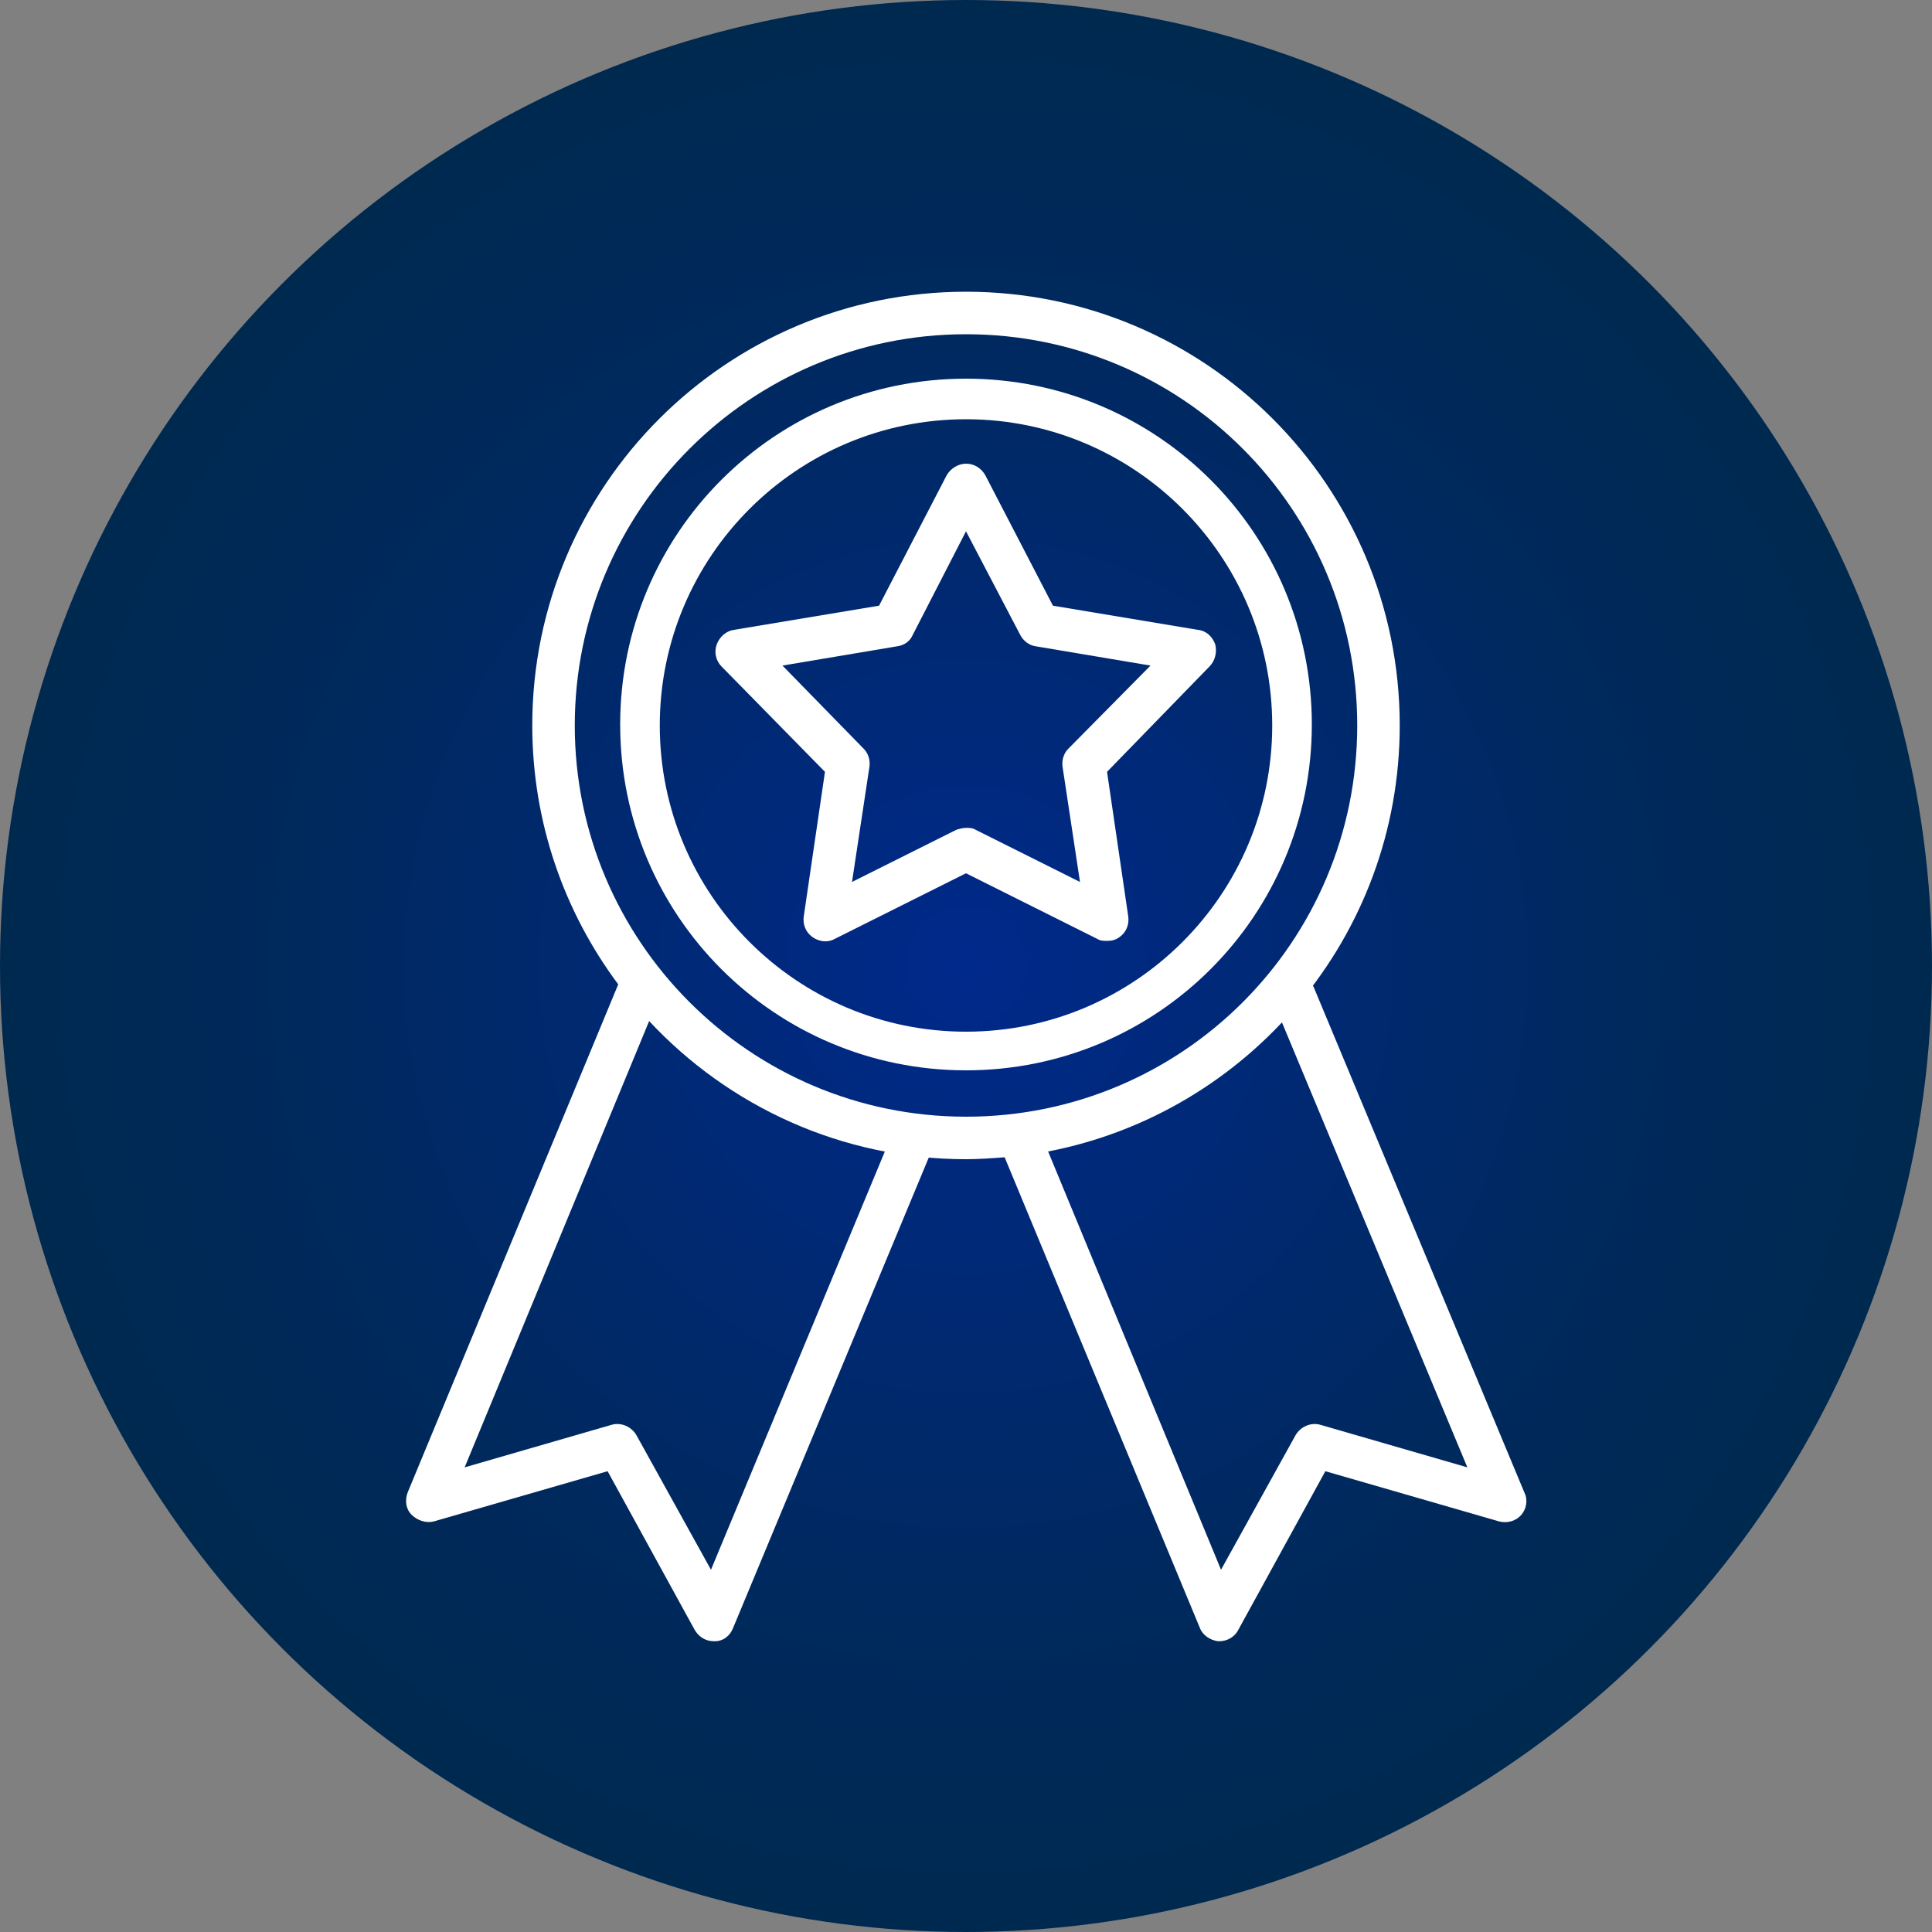
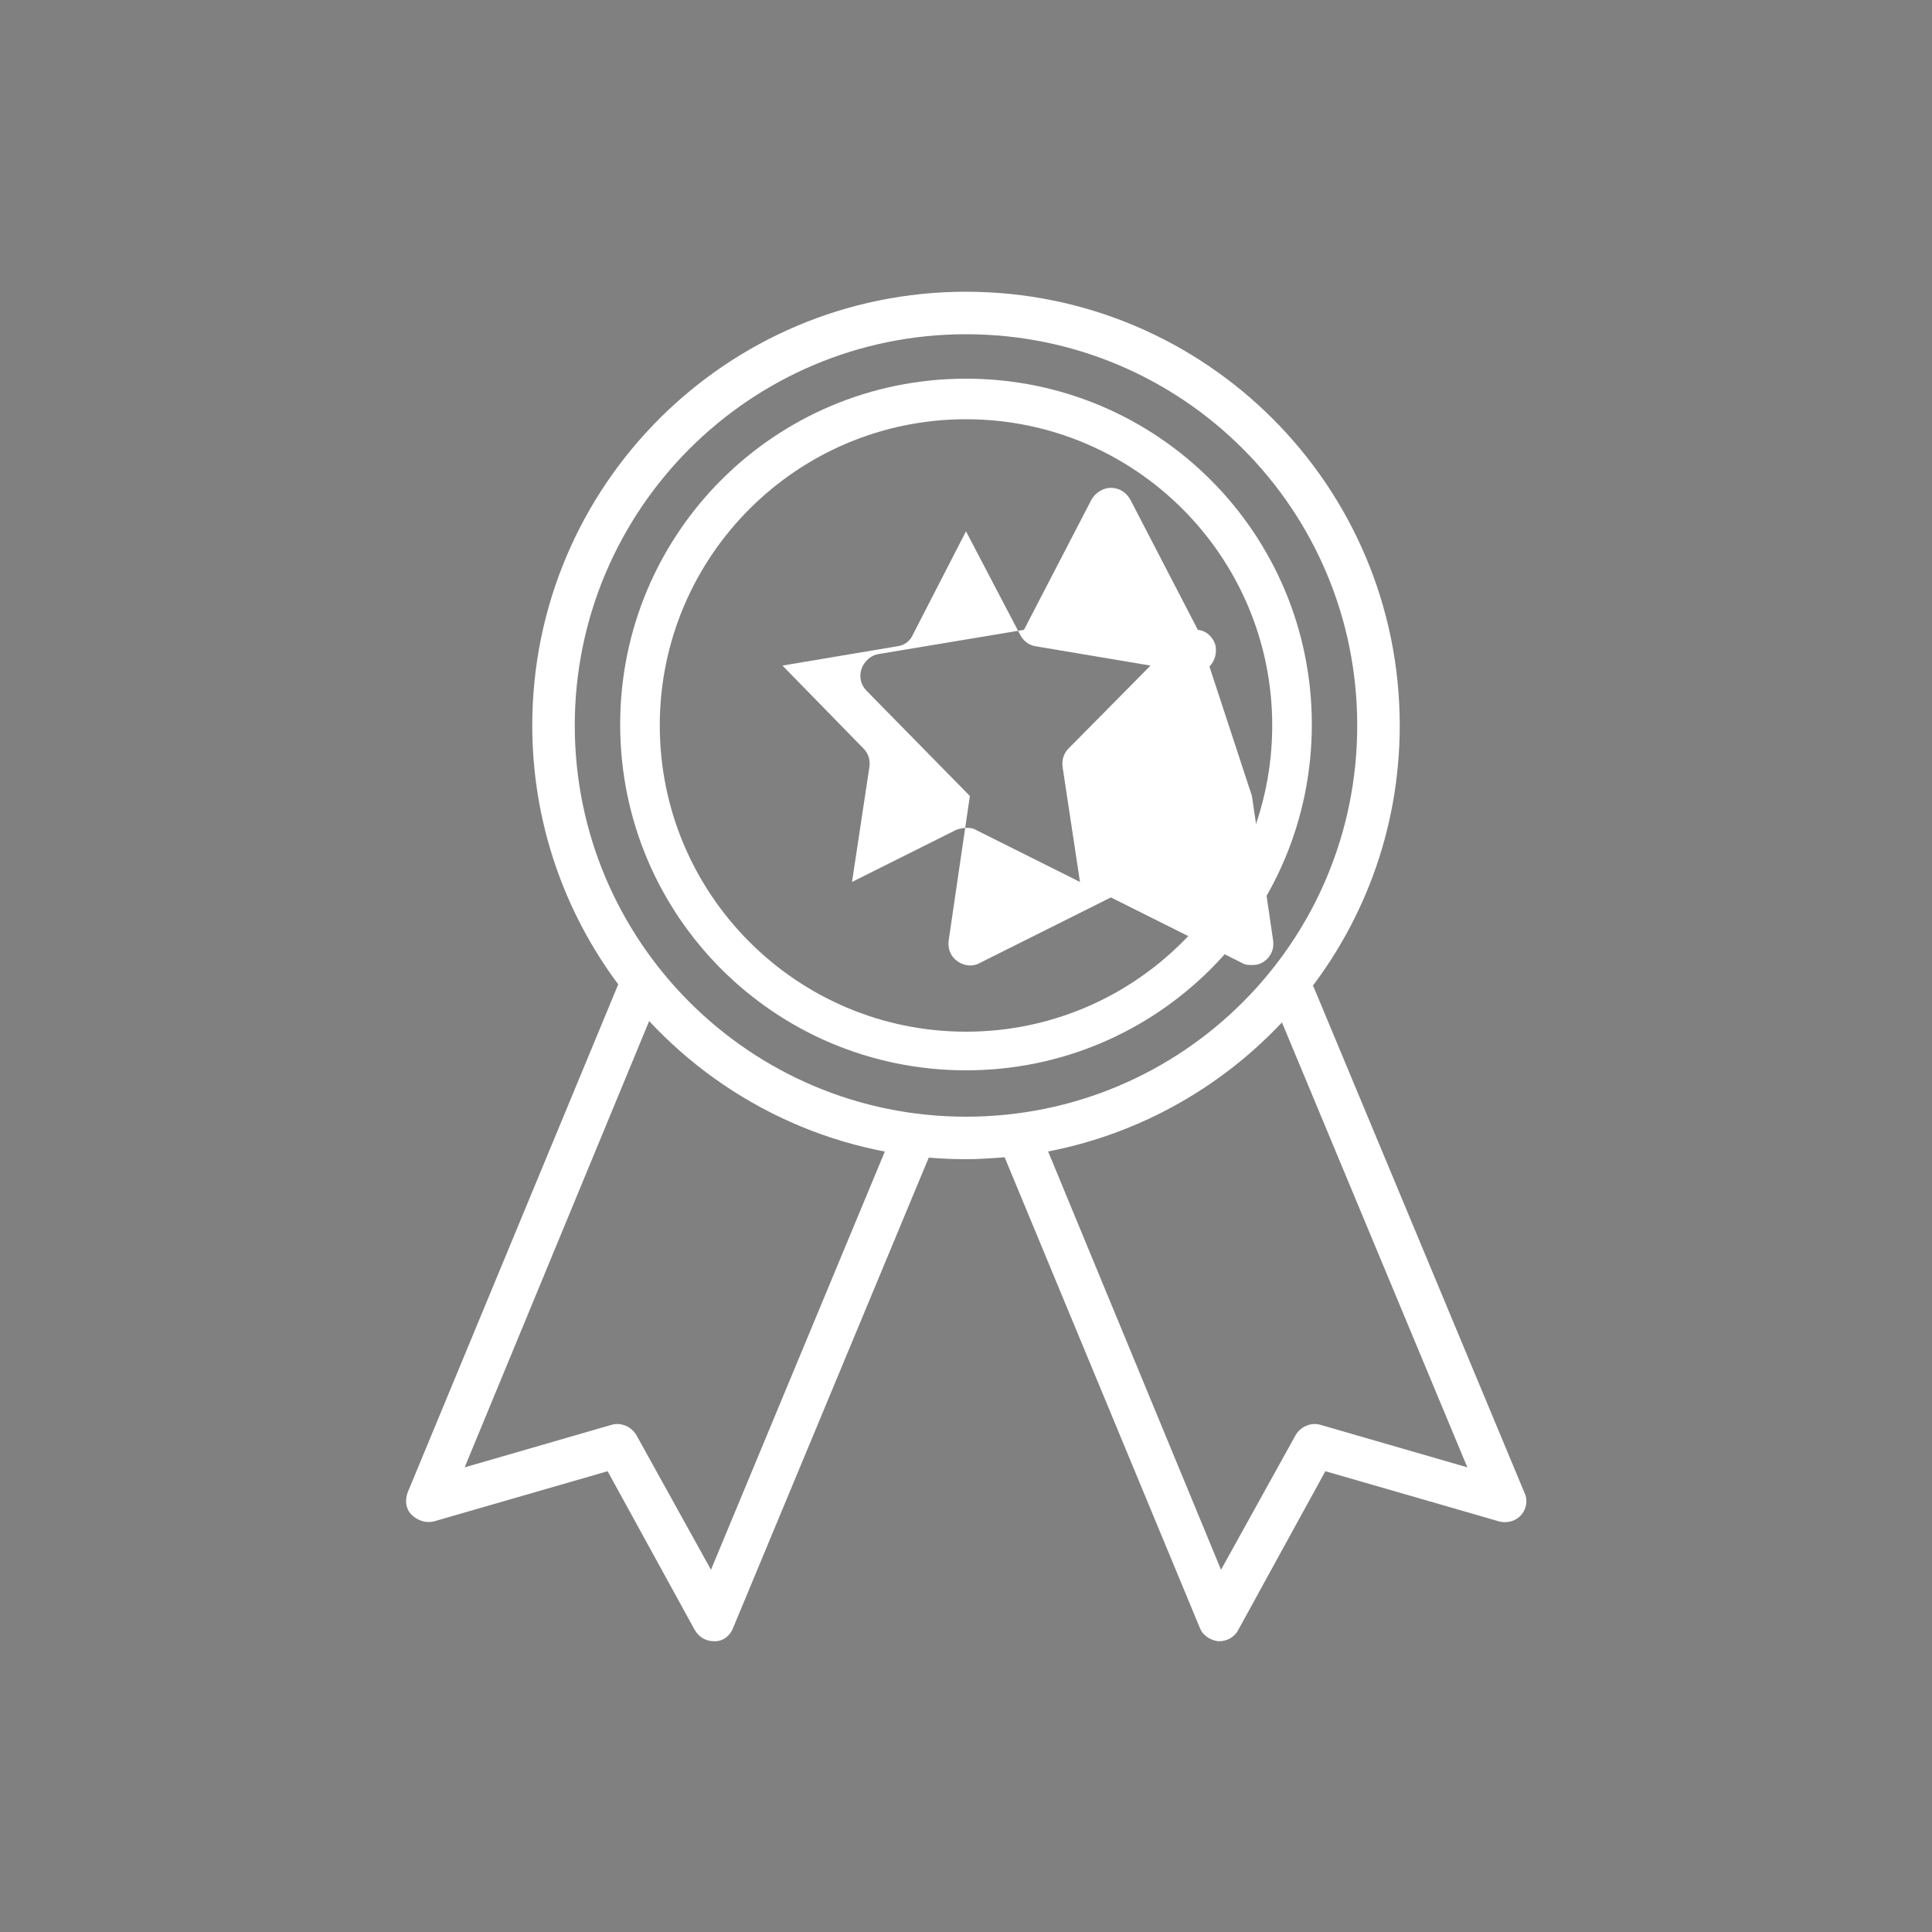
<svg xmlns="http://www.w3.org/2000/svg" version="1.1" id="Layer_1" x="0px" y="0px" viewBox="0 0 200 200" style="enable-background:new 0 0 200 200;" xml:space="preserve">
  <rect x="0" y="0" width="200" height="200" fill="#808080" stroke="none" />
  <style type="text/css">
	.st0{fill:url(#SVGID_1_);}
	.st1{fill:#FFFFFF;}
</style>
  <radialGradient id="SVGID_1_" cx="100" cy="1756" r="100" gradientTransform="matrix(1 0 0 1 0 -1656)" gradientUnits="userSpaceOnUse">
    <stop offset="0" style="stop-color:#00298C" />
    <stop offset="0.249" style="stop-color:#00297A" />
    <stop offset="0.729" style="stop-color:#00295B" />
    <stop offset="1" style="stop-color:#002950" />
  </radialGradient>
-   <circle class="st0" cx="100" cy="100" r="100" />
  <title>academy_icon</title>
  <g>
    <g>
      <path class="st1" d="M157.8,154.5L136,102.2c-0.5-1.1-1.8-1.7-2.9-1.2c-1.1,0.5-1.7,1.8-1.2,2.9l20,48l-15.2-4.4    c-1-0.3-2.1,0.2-2.6,1.1l-7.7,13.9l-17.9-43.3c20.7-4,36.4-22.2,36.4-44.1c0-24.8-20.1-44.9-44.9-44.9S55.1,50.3,55.1,75.1    c0,10,3.3,19.3,8.9,26.8l-21.8,52.6c-0.3,0.8-0.2,1.7,0.4,2.3c0.6,0.6,1.5,0.9,2.3,0.7l18-5.2l9,16.4c0.4,0.7,1.1,1.2,2,1.2    c0,0,0.1,0,0.1,0c0.9,0,1.6-0.6,1.9-1.4l20.3-48.8c0.5-1.1-0.1-2.4-1.2-2.9s-2.4,0.1-2.9,1.2l-18.5,44.5l-7.7-13.9    c-0.5-0.9-1.6-1.4-2.6-1.1l-15.2,4.4l19.1-46.2c8.2,8.8,19.9,14.3,32.8,14.3c1.3,0,2.7-0.1,4-0.2l20.2,48.7    c0.3,0.8,1.1,1.3,1.9,1.4c0,0,0.1,0,0.1,0c0.8,0,1.6-0.4,2-1.2l9-16.4l18,5.2c0.8,0.2,1.7,0,2.3-0.7    C158,156.2,158.2,155.3,157.8,154.5L157.8,154.5z M59.5,75.1c0-22.3,18.1-40.5,40.5-40.5s40.5,18.1,40.5,40.5    s-18.1,40.5-40.5,40.5S59.5,97.4,59.5,75.1L59.5,75.1z" />
-       <path class="st1" d="M125.8,66.7c-0.3-0.8-0.9-1.4-1.8-1.5l-15-2.5l-7-13.5c-0.4-0.7-1.1-1.2-2-1.2c-0.8,0-1.6,0.5-2,1.2l-7,13.5    l-15,2.5c-0.8,0.1-1.5,0.7-1.8,1.5c-0.3,0.8-0.1,1.7,0.5,2.3l10.7,10.9l-2.2,15c-0.1,0.8,0.2,1.6,0.9,2.1c0.7,0.5,1.6,0.6,2.3,0.2    l13.6-6.8l13.6,6.8c0.3,0.2,0.7,0.2,1,0.2c0.5,0,0.9-0.1,1.3-0.4c0.7-0.5,1-1.3,0.9-2.1l-2.2-15L125.2,69    C125.8,68.4,126,67.5,125.8,66.7z M110.6,77.5c-0.5,0.5-0.7,1.2-0.6,1.9l1.8,11.9L101,85.9c-0.3-0.2-0.7-0.2-1-0.2    c-0.3,0-0.7,0.1-1,0.2l-10.8,5.4L90,79.4c0.1-0.7-0.1-1.4-0.6-1.9L81,68.9l11.9-2c0.7-0.1,1.3-0.5,1.6-1.2L100,55l5.6,10.7    c0.3,0.6,0.9,1.1,1.6,1.2l11.9,2L110.6,77.5L110.6,77.5z" />
+       <path class="st1" d="M125.8,66.7c-0.3-0.8-0.9-1.4-1.8-1.5l-7-13.5c-0.4-0.7-1.1-1.2-2-1.2c-0.8,0-1.6,0.5-2,1.2l-7,13.5    l-15,2.5c-0.8,0.1-1.5,0.7-1.8,1.5c-0.3,0.8-0.1,1.7,0.5,2.3l10.7,10.9l-2.2,15c-0.1,0.8,0.2,1.6,0.9,2.1c0.7,0.5,1.6,0.6,2.3,0.2    l13.6-6.8l13.6,6.8c0.3,0.2,0.7,0.2,1,0.2c0.5,0,0.9-0.1,1.3-0.4c0.7-0.5,1-1.3,0.9-2.1l-2.2-15L125.2,69    C125.8,68.4,126,67.5,125.8,66.7z M110.6,77.5c-0.5,0.5-0.7,1.2-0.6,1.9l1.8,11.9L101,85.9c-0.3-0.2-0.7-0.2-1-0.2    c-0.3,0-0.7,0.1-1,0.2l-10.8,5.4L90,79.4c0.1-0.7-0.1-1.4-0.6-1.9L81,68.9l11.9-2c0.7-0.1,1.3-0.5,1.6-1.2L100,55l5.6,10.7    c0.3,0.6,0.9,1.1,1.6,1.2l11.9,2L110.6,77.5L110.6,77.5z" />
    </g>
    <path class="st1" d="M100,39.2c-19.8,0-35.8,16-35.8,35.8s16,35.8,35.8,35.8s35.8-16,35.8-35.8S119.8,39.2,100,39.2z M100,106.8   c-17.5,0-31.7-14.2-31.7-31.7c0-17.5,14.2-31.7,31.7-31.7s31.7,14.2,31.7,31.7C131.7,92.6,117.5,106.8,100,106.8z" />
  </g>
</svg>